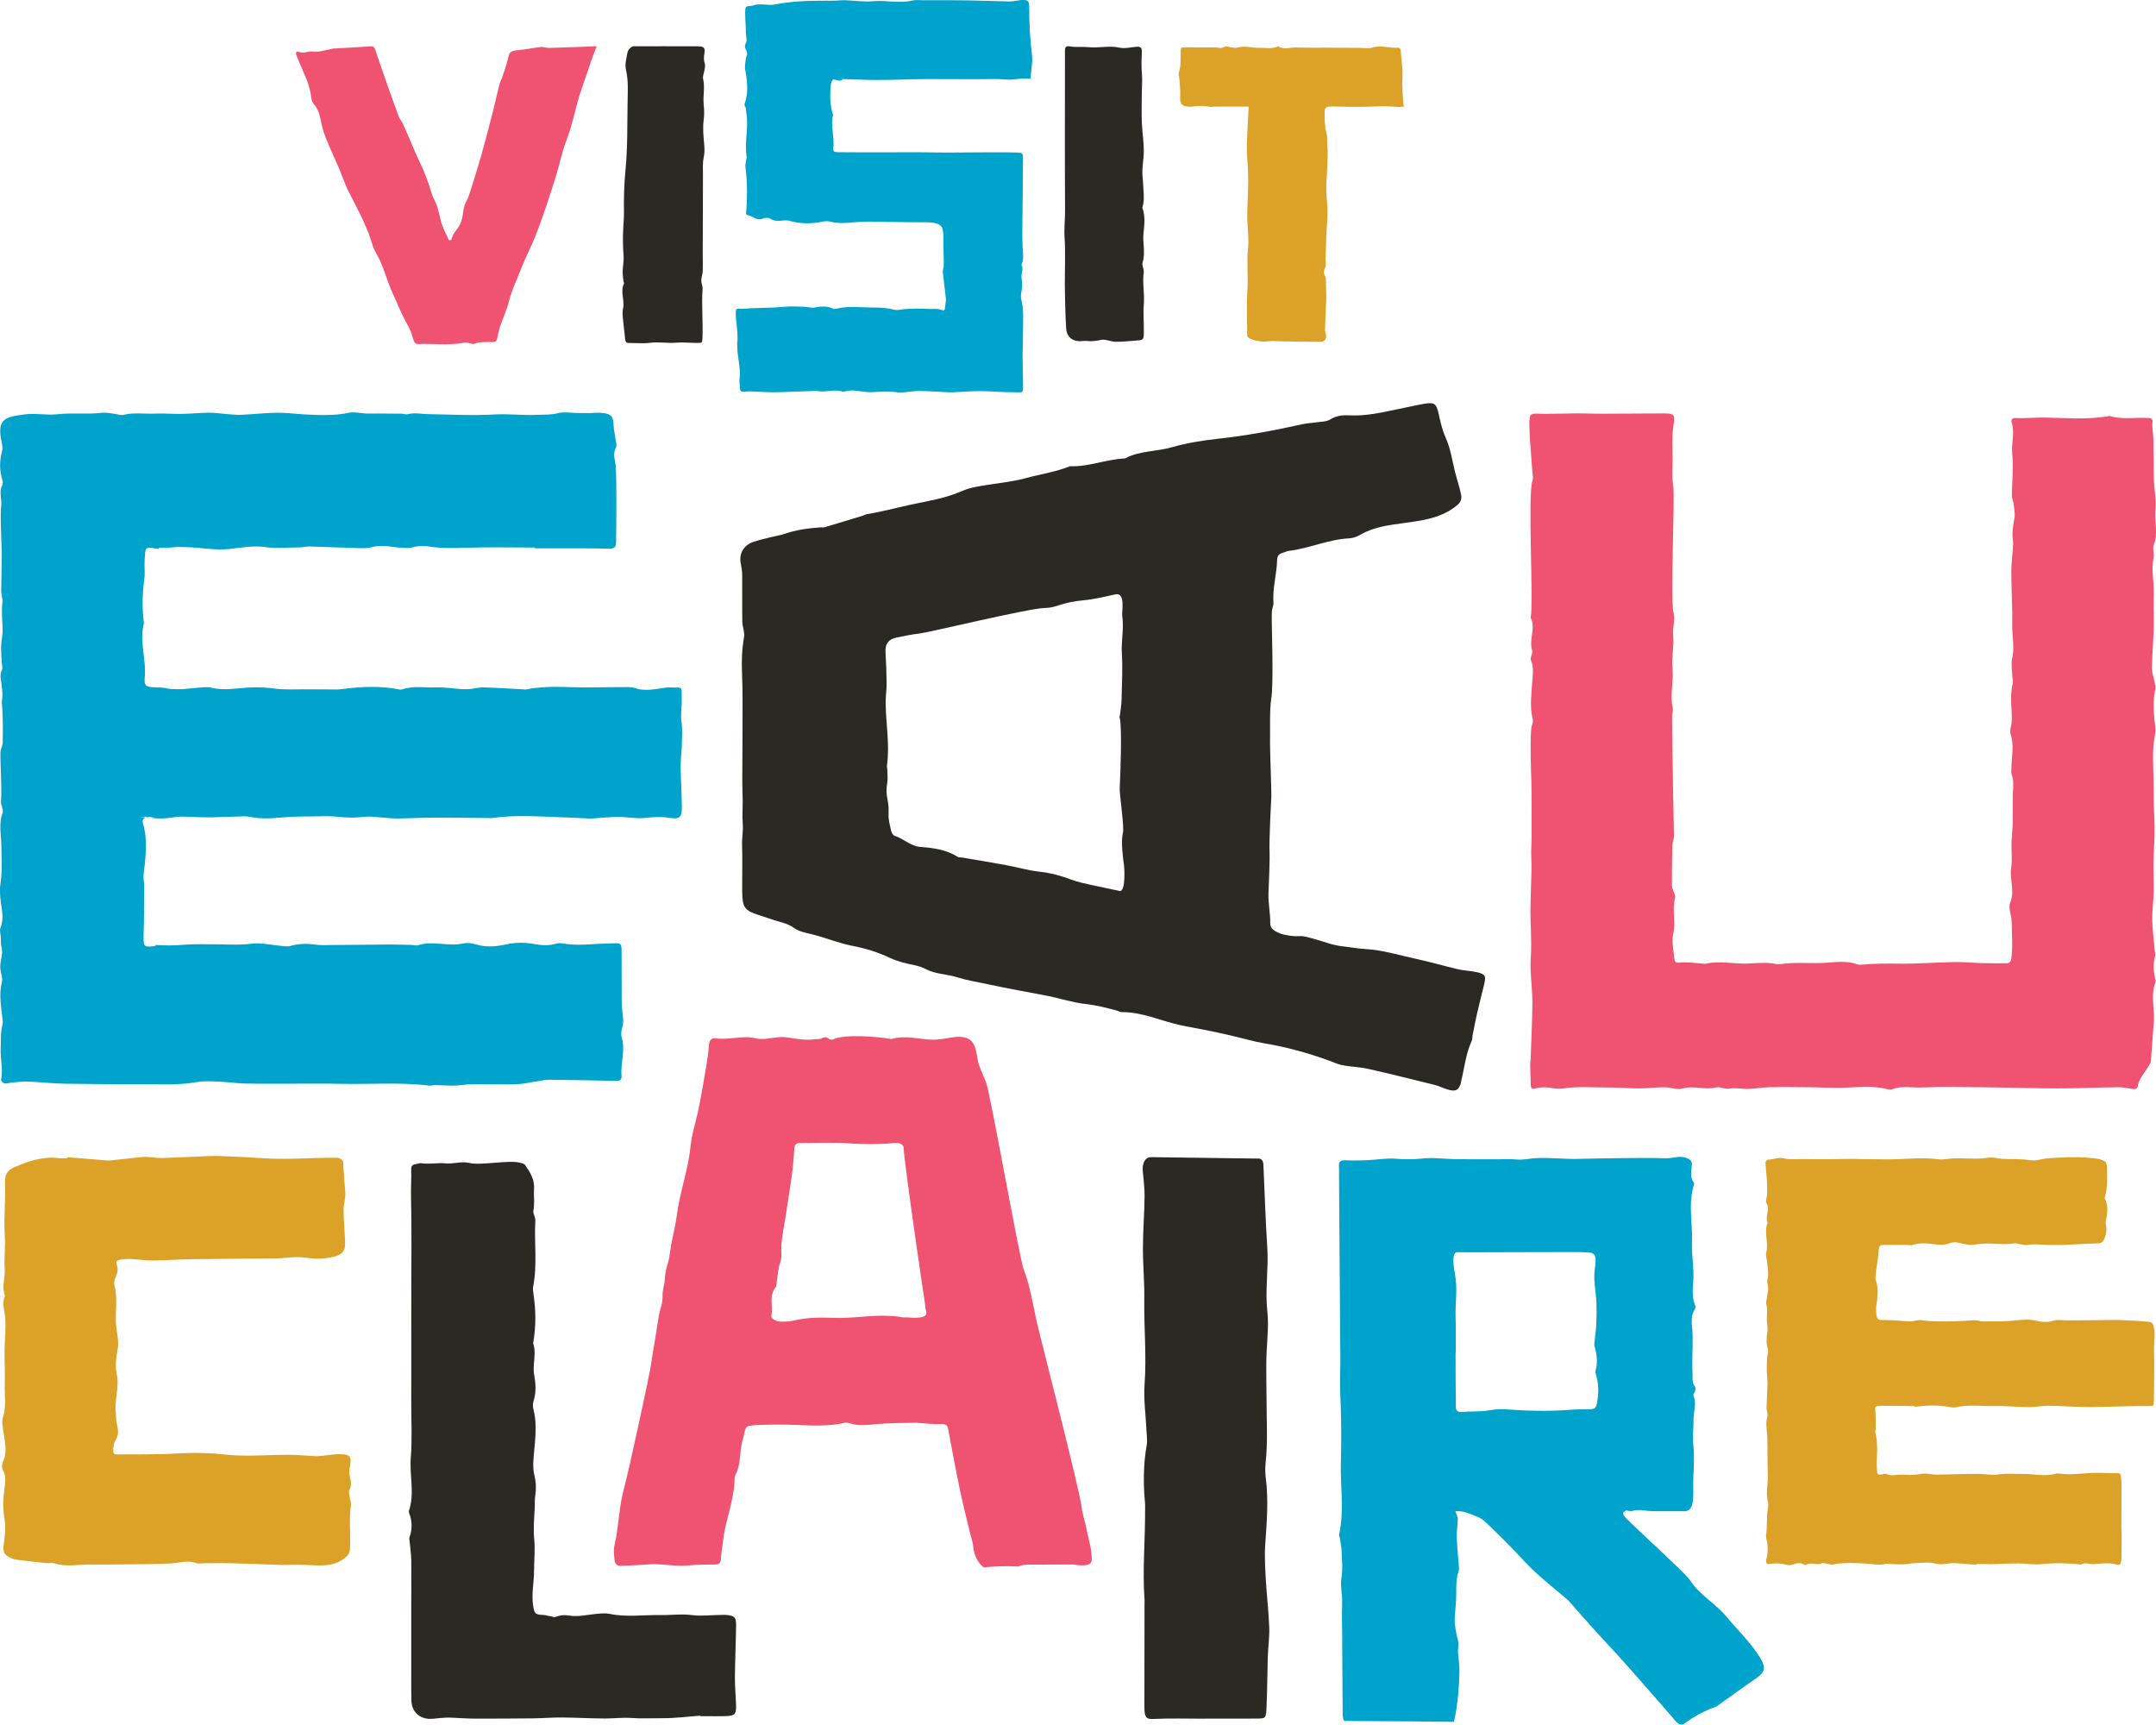
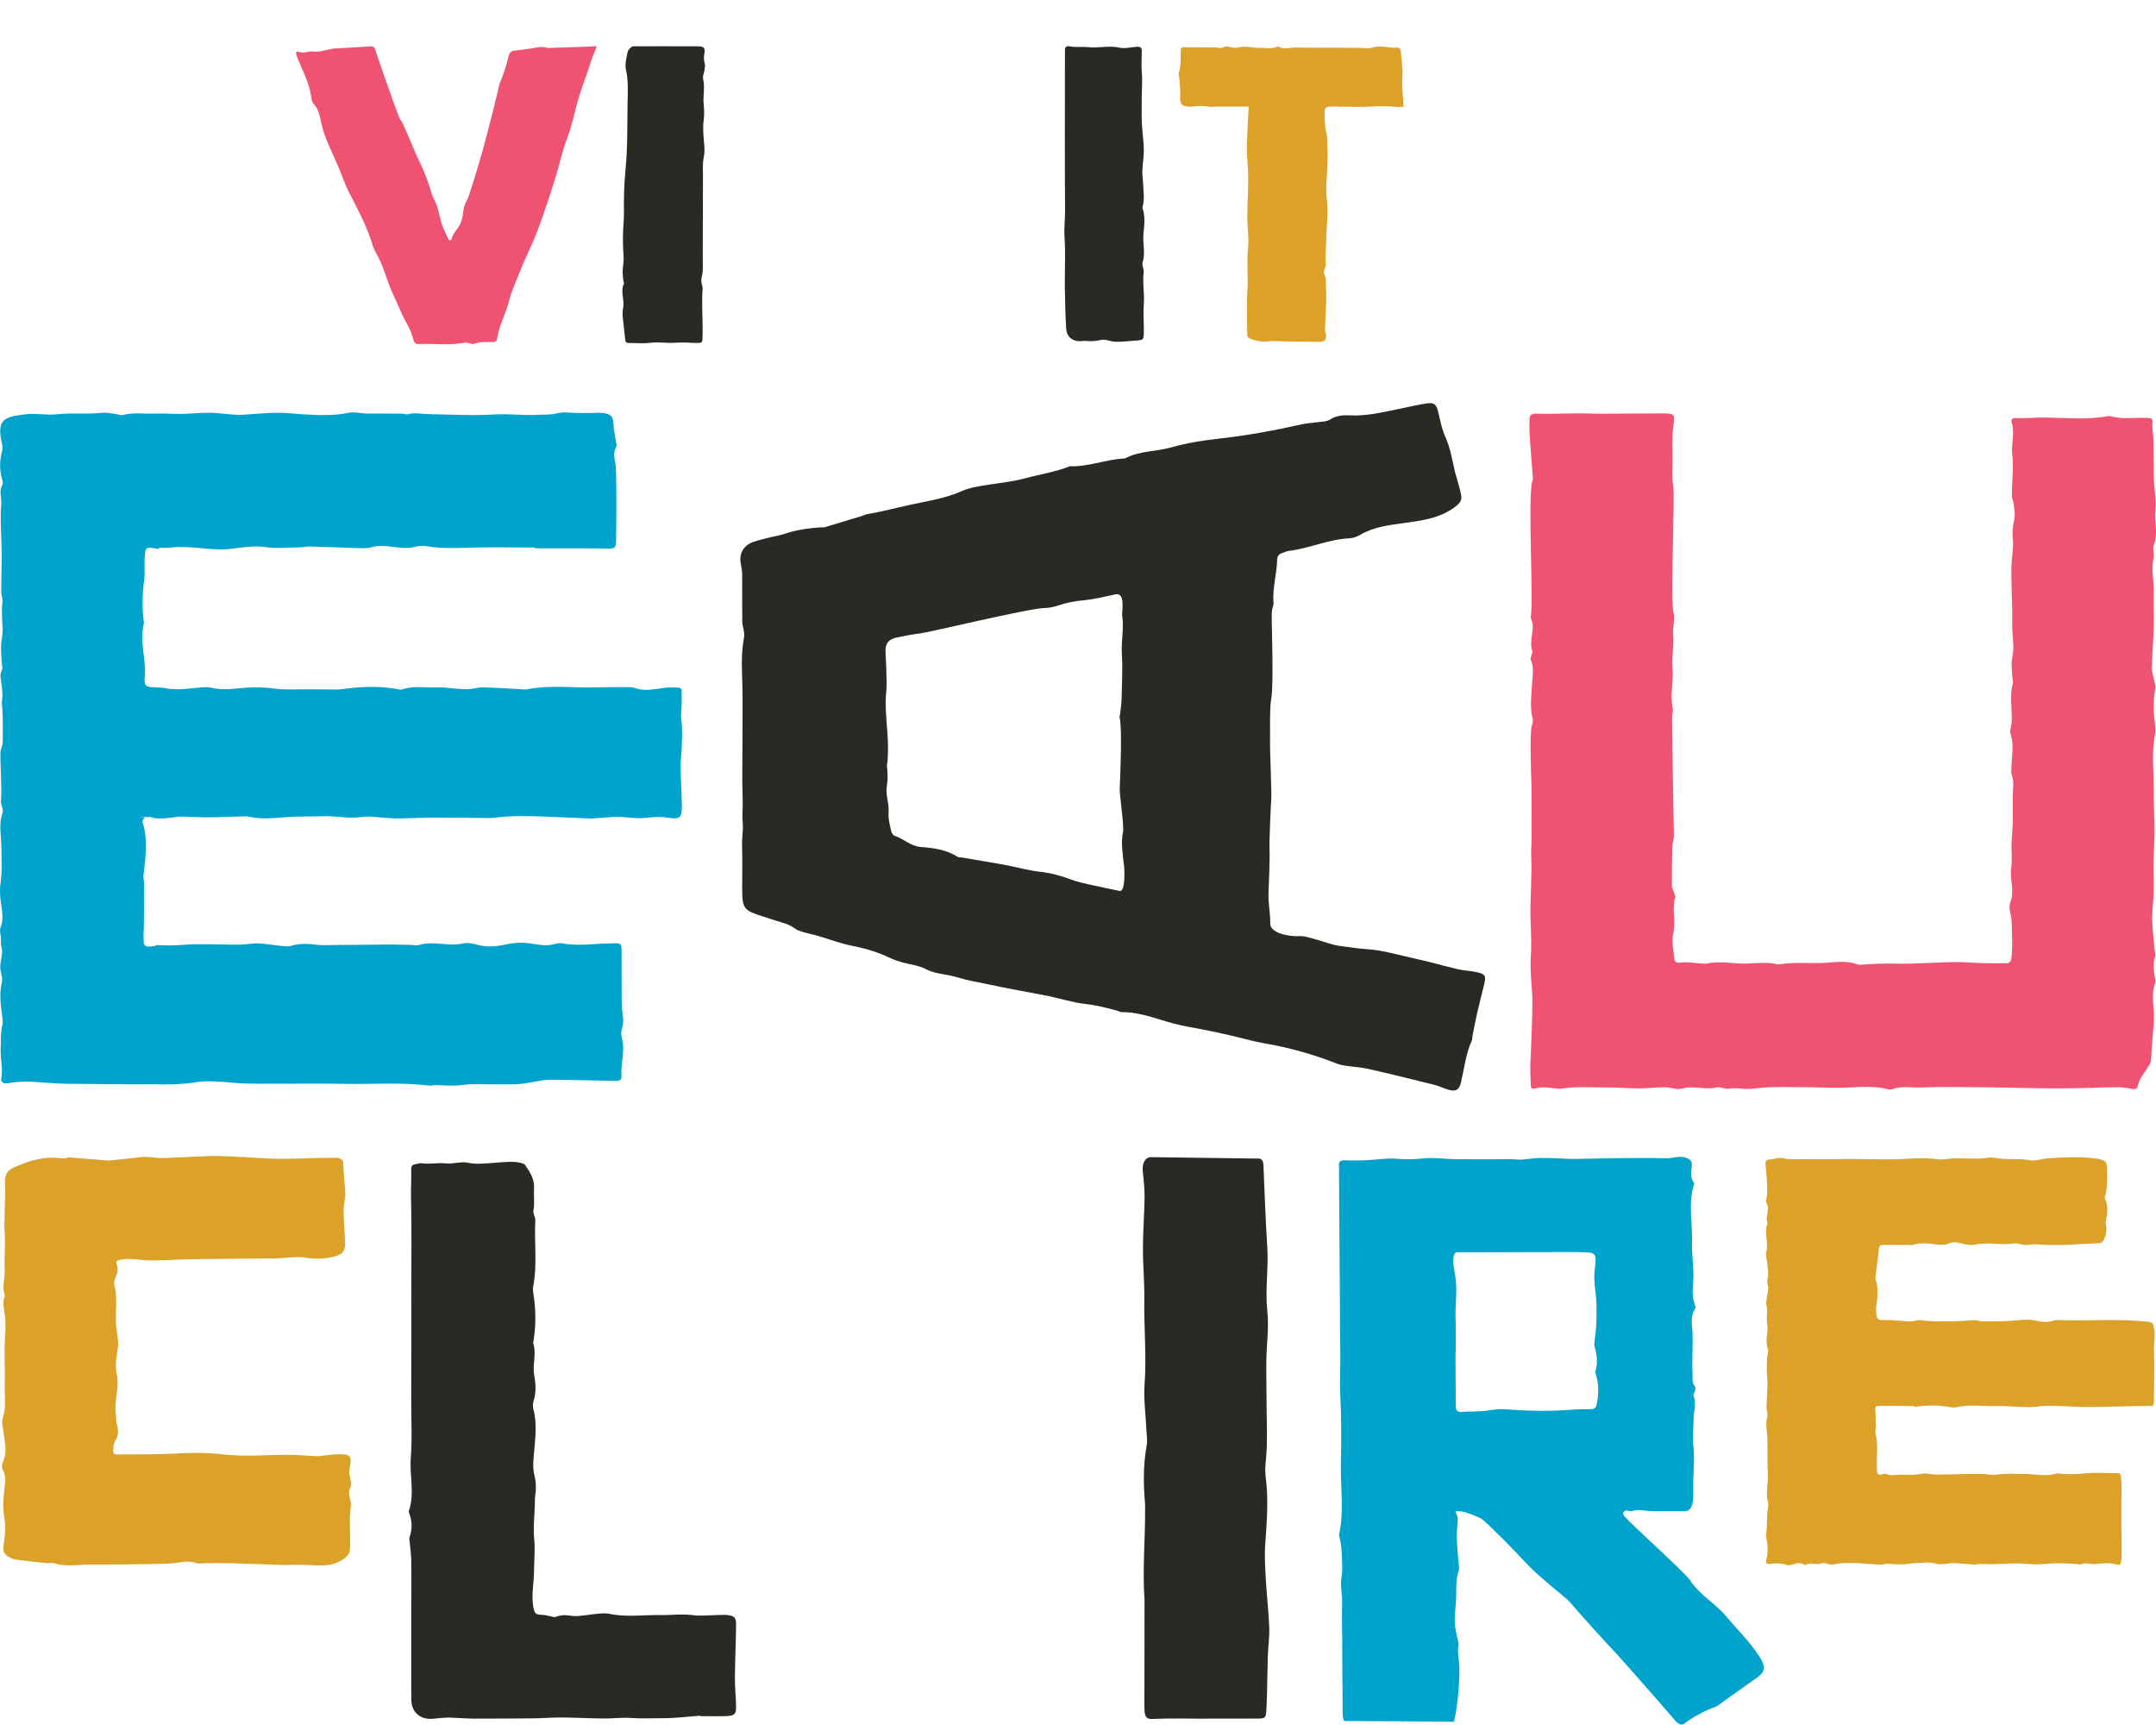
<svg xmlns="http://www.w3.org/2000/svg" width="60" height="48" viewBox="0 0 60 48" fill="none">
  <g id="logo 2" clip-path="url(#clip0_205_301)">
    <path id="Vector" d="M42.595 29.5C42.613 28.963 42.643 28.425 42.645 27.888C42.645 27.468 42.571 27.045 42.601 26.628C42.634 26.155 42.582 25.686 42.592 25.215C42.599 24.876 42.614 24.536 42.62 24.196C42.623 24.034 42.611 23.87 42.611 23.707C42.611 23.584 42.623 23.461 42.623 23.338C42.625 23.153 42.625 21.972 42.618 21.787C42.612 21.624 42.563 20.339 42.634 20.176C42.657 20.121 42.665 20.05 42.651 19.993C42.57 19.666 42.619 19.34 42.637 19.012C42.649 18.8 42.699 18.583 42.603 18.368C42.571 18.298 42.665 18.178 42.639 18.101C42.539 17.798 42.748 17.486 42.597 17.189C42.687 16.796 42.506 13.773 42.647 13.379C42.671 13.314 42.653 13.235 42.648 13.162C42.624 12.777 42.511 11.709 42.589 11.563C42.609 11.526 42.699 11.505 42.755 11.509C43.102 11.529 43.78 11.493 44.127 11.505C44.478 11.517 44.83 11.51 45.181 11.509C45.533 11.509 45.885 11.504 46.237 11.504C46.626 11.503 46.616 11.519 46.564 11.893C46.522 12.186 46.55 12.489 46.546 12.786C46.544 13.03 46.524 13.284 46.564 13.513C46.618 13.822 46.478 16.733 46.572 17.043C46.628 17.229 46.541 17.45 46.562 17.651C46.594 17.966 46.514 18.281 46.544 18.587C46.58 18.962 46.47 19.331 46.55 19.701C46.564 19.769 46.538 19.845 46.54 19.916C46.518 19.323 46.552 21.844 46.585 23.243C46.587 23.343 46.542 23.443 46.54 23.543C46.53 23.914 46.528 24.284 46.528 24.656C46.528 24.704 46.558 24.752 46.573 24.801C46.59 24.86 46.633 24.926 46.618 24.976C46.523 25.309 46.646 25.649 46.564 25.988C46.514 26.2 46.575 26.439 46.594 26.664C46.601 26.751 46.626 26.801 46.756 26.785C46.942 26.762 47.136 26.797 47.326 26.808C47.38 26.811 47.436 26.826 47.486 26.814C47.866 26.728 48.246 26.826 48.626 26.812C48.901 26.802 49.175 26.766 49.448 26.829C49.469 26.834 49.492 26.838 49.512 26.834C49.95 26.761 50.393 26.82 50.834 26.789C51.113 26.77 51.407 26.729 51.686 26.833C51.732 26.85 51.79 26.846 51.84 26.841C52.168 26.811 52.494 26.81 52.824 26.815C53.343 26.823 53.864 26.779 54.385 26.77C54.65 26.766 54.915 26.794 55.18 26.8C55.412 26.806 55.645 26.808 55.877 26.802C55.91 26.801 55.964 26.742 55.97 26.704C56.021 26.357 55.987 26.008 55.984 25.659C55.983 25.475 55.881 25.265 55.944 25.112C56.078 24.782 55.921 24.467 55.97 24.146C56.004 23.924 55.973 23.694 55.979 23.467C55.984 23.282 56.008 23.097 56.012 22.911C56.018 22.653 56.01 22.396 56.014 22.138C56.016 21.944 56.059 21.748 55.984 21.555C55.963 21.5 55.976 21.432 55.977 21.37C55.98 21.056 56.058 20.744 55.954 20.429C55.92 20.325 55.98 20.194 55.985 20.075C55.998 19.724 55.922 19.372 56.013 19.021C56.03 18.955 56.002 18.878 56 18.806C55.995 18.641 55.961 18.469 55.998 18.312C56.058 18.052 56.016 17.799 56.002 17.543C55.994 17.379 56.002 17.213 56 17.049C55.992 16.656 55.974 16.264 55.974 15.871C55.974 15.666 56.004 15.46 56.018 15.255C56.023 15.182 56.028 15.108 56.018 15.037C55.989 14.829 56.02 14.628 56.06 14.423C56.084 14.296 56.052 14.157 56.038 14.025C56.028 13.944 55.988 13.864 55.988 13.784C55.991 13.403 56.04 13.018 55.999 12.643C55.966 12.343 56.081 12.047 55.982 11.752C55.957 11.676 56.008 11.628 56.083 11.632C56.365 11.647 56.646 11.613 56.929 11.619C57.511 11.63 58.098 11.683 58.678 11.58C58.688 11.578 58.7 11.571 58.708 11.574C59.062 11.685 59.427 11.607 59.785 11.631C59.869 11.636 59.913 11.646 59.901 11.758C59.886 11.908 59.924 12.063 59.927 12.215C59.935 12.598 59.931 12.982 59.942 13.365C59.95 13.637 60.014 13.914 59.984 14.181C59.947 14.507 60.07 14.834 59.939 15.159C59.896 15.266 59.957 15.408 59.931 15.528C59.861 15.856 59.949 16.18 59.937 16.506C59.925 16.826 59.945 17.148 59.937 17.469C59.927 17.841 59.892 18.212 59.886 18.584C59.884 18.714 59.935 18.846 59.96 18.977C59.971 19.037 59.995 19.102 59.983 19.158C59.905 19.518 59.935 19.877 59.981 20.237C59.989 20.307 59.983 20.382 59.97 20.452C59.915 20.746 59.909 21.041 59.922 21.339C59.943 21.794 59.925 22.252 59.951 22.707C59.971 23.065 59.955 23.424 59.936 23.778C59.917 24.128 59.943 24.474 59.935 24.822C59.929 25.079 59.89 25.337 59.895 25.594C59.901 25.882 59.94 26.169 59.965 26.457C59.969 26.506 59.991 26.561 59.977 26.605C59.913 26.81 59.933 27.013 59.971 27.218C59.978 27.258 59.995 27.305 59.982 27.339C59.841 27.702 59.97 28.075 59.939 28.441C59.908 28.801 59.888 29.162 59.859 29.521C59.855 29.569 59.823 29.615 59.798 29.659C59.692 29.847 59.529 30.005 59.489 30.229C59.475 30.3 59.417 30.315 59.34 30.3C59.206 30.276 59.069 30.252 58.934 30.253C58.382 30.26 57.83 30.286 57.278 30.286C56.623 30.286 55.968 30.262 55.314 30.256C54.699 30.25 54.083 30.235 53.47 30.26C53.202 30.272 52.926 30.206 52.662 30.308C52.626 30.322 52.576 30.319 52.536 30.309C52.106 30.198 51.67 30.26 51.235 30.269C50.96 30.274 50.684 30.256 50.408 30.254C50.024 30.25 49.64 30.245 49.257 30.252C49.056 30.256 48.857 30.295 48.657 30.301C48.475 30.306 48.297 30.259 48.11 30.294C48.002 30.314 47.871 30.23 47.767 30.258C47.454 30.34 47.14 30.198 46.823 30.29C46.674 30.334 46.492 30.254 46.325 30.254C46.085 30.254 45.846 30.286 45.607 30.286C45.309 30.286 45.012 30.258 44.715 30.26C44.304 30.262 43.892 30.225 43.48 30.29C43.33 30.313 43.169 30.262 43.011 30.256C42.918 30.253 42.819 30.261 42.731 30.286C42.644 30.312 42.606 30.285 42.602 30.21C42.592 30.014 42.589 29.818 42.585 29.621C42.583 29.582 42.591 29.541 42.595 29.5Z" fill="#EF5371" />
-     <path id="Vector_2" d="M25.317 36.663C25.295 36.661 25.274 36.659 25.253 36.658C25.231 36.657 25.21 36.658 25.131 36.658C25.073 36.65 24.957 36.627 24.841 36.621C24.682 36.611 24.523 36.608 24.364 36.615C23.983 36.632 23.601 36.686 23.221 36.671C22.837 36.656 22.459 36.656 22.082 36.748C21.97 36.776 21.851 36.776 21.734 36.778C21.631 36.779 21.446 36.706 21.468 36.604C21.522 36.347 21.387 36.059 21.584 35.822C21.62 35.78 21.609 35.692 21.62 35.626C21.648 35.462 21.656 35.289 21.711 35.135C21.77 34.968 21.733 34.808 21.745 34.645C21.762 34.387 21.82 34.133 21.859 33.877C21.92 33.477 21.982 33.077 22.04 32.676C22.061 32.532 22.099 32.107 22.105 31.961C22.11 31.838 22.172 31.805 22.269 31.805C22.567 31.805 23.316 31.785 23.612 31.814C23.894 31.841 24.505 31.847 24.786 31.813C24.87 31.803 24.958 31.801 25.04 31.817C25.081 31.825 25.145 31.883 25.146 31.92C25.155 32.314 25.716 36.127 25.739 36.26C25.752 36.337 25.749 36.419 25.773 36.492C25.836 36.68 25.508 36.678 25.317 36.663ZM30.238 42.555C30.203 42.355 30.128 42.163 30.105 41.962C30.042 41.427 28.971 37.305 28.852 36.78C28.739 36.287 28.671 35.784 28.485 35.309C28.373 35.023 27.569 30.475 27.445 30.129C27.363 29.9 27.232 29.678 27.2 29.442C27.134 28.961 26.997 28.815 26.543 28.859C26.532 28.861 26.522 28.863 26.512 28.864C26.375 28.885 26.239 28.913 26.102 28.925C25.669 28.962 25.237 28.777 24.802 28.915C24.794 28.917 24.782 28.909 24.771 28.907C24.461 28.851 23.486 28.762 23.177 28.927C23.148 28.942 23.089 28.925 23.059 28.901C22.988 28.843 22.93 28.861 22.856 28.897C22.803 28.923 22.733 28.909 22.671 28.919C22.407 28.957 22.145 28.901 21.888 28.865C21.594 28.823 21.317 28.962 21.018 28.89C20.659 28.803 20.287 28.946 19.919 28.894C19.812 28.879 19.741 28.931 19.731 29.066C19.717 29.256 19.692 29.446 19.66 29.634C19.594 30.029 19.527 30.424 19.449 30.816C19.376 31.183 19.252 31.542 19.215 31.911C19.151 32.561 18.918 33.168 18.836 33.812C18.802 34.079 18.734 34.341 18.684 34.607C18.648 34.796 18.637 34.993 18.579 35.174C18.534 35.315 18.508 35.451 18.5 35.598C18.492 35.754 18.432 35.908 18.438 36.062C18.447 36.269 18.36 36.447 18.33 36.642C18.279 36.984 18.22 37.325 18.164 37.667C18.148 37.766 18.131 37.865 18.118 37.965C18.08 38.254 17.48 41.006 17.377 41.37C17.225 41.905 17.223 42.463 17.101 43.001C17.071 43.129 17.09 43.273 17.102 43.408C17.113 43.533 17.184 43.578 17.295 43.571C17.529 43.556 17.762 43.556 17.994 43.533C18.382 43.493 18.764 43.601 19.152 43.56C19.436 43.531 19.606 43.539 19.892 43.535C19.988 43.534 20.051 43.517 20.06 43.391C20.073 43.201 20.105 43.013 20.129 42.824C20.201 42.249 20.443 41.71 20.444 41.12C20.444 41.099 20.45 41.075 20.46 41.056C20.634 40.74 20.569 40.368 20.676 40.035C20.712 39.923 20.721 39.765 20.786 39.703C20.855 39.637 21.326 39.651 21.441 39.642C21.504 39.636 21.569 39.643 21.633 39.642C22.255 39.629 22.881 39.734 23.501 39.591C23.559 39.578 23.628 39.597 23.689 39.615C23.921 39.684 24.15 39.649 24.385 39.627C24.762 39.593 25.142 39.599 25.521 39.588C25.532 39.588 25.543 39.592 25.553 39.593C25.764 39.606 25.976 39.636 26.186 39.626C26.306 39.62 26.363 39.639 26.387 39.768C26.492 40.333 26.597 40.898 26.714 41.46C26.8 41.868 26.904 42.272 27 42.678C27.028 42.797 27.073 42.914 27.084 43.035C27.107 43.288 27.216 43.487 27.372 43.612C27.69 43.586 28.007 43.569 28.327 43.59C28.431 43.554 28.535 43.531 28.649 43.535C28.83 43.541 29.011 43.536 29.192 43.536V43.535C29.416 43.535 29.864 43.534 29.864 43.534C29.864 43.534 30.24 43.609 30.349 43.496C30.461 43.382 30.269 42.733 30.238 42.555Z" fill="#EF5371" />
    <path id="Vector_3" d="M16.607 1.287C16.546 1.447 16.488 1.574 16.447 1.707C16.348 2.029 16.222 2.341 16.123 2.665C15.999 3.071 15.924 3.492 15.769 3.89C15.638 4.226 15.572 4.581 15.464 4.923C15.307 5.424 15.145 5.924 14.96 6.414C14.813 6.806 14.616 7.178 14.465 7.568C14.361 7.835 14.234 8.093 14.166 8.376C14.108 8.615 13.999 8.841 13.92 9.075C13.882 9.19 13.857 9.311 13.832 9.431C13.819 9.489 13.79 9.516 13.731 9.517C13.55 9.522 13.368 9.5 13.192 9.568C13.153 9.584 13.097 9.553 13.049 9.546C13.01 9.54 12.968 9.526 12.93 9.534C12.501 9.619 12.069 9.554 11.639 9.574C11.565 9.577 11.535 9.535 11.513 9.478C11.501 9.448 11.491 9.416 11.483 9.384C11.428 9.161 11.297 8.975 11.201 8.771C11.111 8.577 11.028 8.38 10.938 8.186C10.759 7.806 10.676 7.388 10.456 7.024C10.389 6.914 10.358 6.78 10.316 6.655C10.157 6.187 9.918 5.757 9.696 5.319C9.592 5.114 9.523 4.891 9.433 4.68C9.32 4.416 9.196 4.156 9.087 3.89C9.029 3.746 8.979 3.596 8.947 3.445C8.905 3.252 8.878 3.059 8.738 2.903C8.697 2.857 8.669 2.785 8.663 2.723C8.625 2.338 8.435 2.007 8.298 1.658C8.283 1.62 8.264 1.582 8.252 1.543C8.221 1.44 8.239 1.419 8.357 1.455C8.479 1.492 8.584 1.412 8.713 1.434C8.867 1.459 9.036 1.395 9.199 1.368C9.223 1.364 9.247 1.354 9.271 1.352C9.616 1.332 9.962 1.315 10.308 1.29C10.408 1.282 10.425 1.328 10.452 1.41C10.586 1.818 10.731 2.221 10.873 2.625C10.947 2.834 11.021 3.043 11.101 3.25C11.127 3.318 11.181 3.375 11.212 3.442C11.303 3.643 11.387 3.846 11.475 4.048C11.537 4.192 11.595 4.338 11.665 4.478C11.813 4.774 11.923 5.082 12.018 5.397C12.046 5.491 12.101 5.577 12.137 5.668C12.197 5.82 12.228 5.98 12.267 6.139C12.312 6.327 12.412 6.503 12.492 6.682C12.495 6.688 12.561 6.679 12.563 6.671C12.593 6.498 12.73 6.388 12.803 6.243C12.854 6.143 12.874 6.023 12.888 5.91C12.901 5.801 12.924 5.703 12.977 5.605C13.039 5.489 13.076 5.36 13.116 5.234C13.212 4.928 13.31 4.622 13.397 4.313C13.507 3.92 13.609 3.524 13.71 3.129C13.777 2.867 13.835 2.603 13.9 2.34C13.914 2.284 13.947 2.233 13.966 2.179C14.023 2.006 14.087 1.835 14.129 1.659C14.186 1.424 14.189 1.42 14.455 1.392C14.658 1.371 14.859 1.329 15.062 1.307C15.13 1.3 15.203 1.336 15.274 1.334C15.707 1.322 16.14 1.304 16.607 1.287Z" fill="#EF5371" />
    <path id="Vector_4" d="M14.887 15.236C14.245 15.236 13.603 15.22 12.961 15.242C12.596 15.254 12.235 15.258 11.874 15.199C11.768 15.182 11.65 15.189 11.546 15.216C11.358 15.266 11.178 15.248 10.989 15.224C10.775 15.195 10.558 15.166 10.338 15.227C10.213 15.262 10.074 15.254 9.942 15.251C9.5 15.239 9.058 15.219 8.617 15.206C8.529 15.204 8.441 15.23 8.354 15.231C8.027 15.232 7.705 15.27 7.371 15.222C7.05 15.176 6.711 15.24 6.383 15.276C5.994 15.318 5.614 15.24 5.229 15.226C5.121 15.222 5.012 15.22 4.904 15.223C4.805 15.226 4.706 15.246 4.607 15.242C4.188 15.224 4.662 15.323 4.241 15.248C4.078 15.22 4.048 15.256 4.036 15.419C4.022 15.613 4.025 15.497 4.022 15.692C4.02 15.832 4.035 15.976 4.016 16.114C3.96 16.522 3.95 16.929 4.005 17.337C3.871 17.89 4.077 18.312 4.027 18.866C4.007 19.086 4.068 19.118 4.298 19.125C4.817 19.141 4.446 19.166 4.965 19.179C5.117 19.183 5.27 19.153 5.423 19.144C5.577 19.136 5.739 19.102 5.883 19.137C6.227 19.22 6.563 19.154 6.902 19.132C7.145 19.117 7.382 19.126 7.626 19.159C7.941 19.201 8.265 19.177 8.586 19.18C8.793 19.182 9 19.183 9.207 19.184C9.295 19.184 9.385 19.191 9.472 19.18C10.01 19.11 10.547 19.075 11.085 19.18C11.117 19.186 11.155 19.194 11.183 19.185C11.497 19.078 11.821 19.139 12.139 19.128C12.368 19.119 12.6 19.159 12.83 19.174C12.917 19.179 13.005 19.18 13.092 19.172C13.212 19.161 13.331 19.124 13.45 19.127C13.799 19.136 14.149 19.16 14.499 19.178C14.555 19.181 14.612 19.192 14.665 19.181C15.268 19.059 15.878 19.139 16.485 19.128C16.815 19.122 17.144 19.12 17.473 19.119C17.539 19.119 17.608 19.123 17.669 19.145C17.887 19.225 18.106 19.192 18.326 19.165C18.413 19.154 18.501 19.13 18.588 19.13C19.046 19.136 18.962 19.08 18.972 19.473C18.978 19.673 18.934 19.869 18.964 20.073C18.996 20.285 18.981 20.506 18.976 20.723C18.971 20.929 18.94 21.136 18.942 21.341C18.946 21.718 18.974 22.095 18.976 22.472C18.978 22.744 18.904 22.802 18.632 22.759C18.399 22.721 18.174 22.733 17.941 22.76C17.704 22.788 17.458 22.732 17.217 22.731C16.997 22.731 16.777 22.755 16.558 22.769C16.524 22.771 16.491 22.78 16.458 22.779C16.129 22.765 15.8 22.745 15.471 22.735C14.886 22.715 14.301 22.676 13.717 22.76C13.695 22.763 13.674 22.763 13.651 22.763C13.123 22.759 12.595 22.751 12.067 22.752C11.739 22.753 11.412 22.769 11.085 22.776C11.008 22.777 10.931 22.771 10.854 22.767C10.589 22.753 10.318 22.699 10.061 22.735C9.702 22.785 9.356 22.701 9.005 22.712C8.643 22.724 8.28 22.711 7.921 22.741C7.6 22.768 7.284 22.799 6.966 22.731C6.912 22.72 6.856 22.713 6.801 22.715C6.494 22.723 6.187 22.737 5.879 22.743C5.693 22.746 5.506 22.735 5.319 22.732C5.187 22.729 5.051 22.712 4.922 22.731C4.647 22.771 4.376 22.807 4.1 22.729C4.041 22.713 3.97 22.74 3.903 22.741C3.75 22.744 4.487 22.744 4.334 22.742C4.257 22.741 4.178 22.72 4.104 22.732C4.006 22.748 3.942 22.811 3.978 22.919C4.121 23.354 4.045 23.916 3.994 24.354C3.984 24.448 4.014 24.547 4.013 24.643C4.012 25.11 4.009 25.241 4.005 25.708C4.004 25.871 3.988 26.033 3.998 26.195C4.002 26.273 4.02 26.351 4.161 26.34C4.568 26.309 4.088 26.282 4.494 26.303C4.75 26.317 4.997 26.298 5.249 26.282C5.469 26.268 5.689 26.276 5.909 26.276C6.272 26.276 6.631 26.307 6.997 26.26C7.263 26.226 7.543 26.297 7.816 26.319C7.902 26.326 7.995 26.347 8.073 26.325C8.301 26.257 8.525 26.251 8.76 26.284C8.933 26.308 9.112 26.299 9.288 26.296C9.618 26.291 9.948 26.289 10.276 26.288C10.545 26.287 10.818 26.277 11.089 26.286C11.207 26.29 11.327 26.29 11.445 26.293C11.512 26.295 11.585 26.32 11.643 26.3C12.055 26.166 12.476 26.35 12.89 26.252C13.012 26.223 13.158 26.254 13.284 26.289C13.561 26.366 13.834 26.334 14.103 26.276C14.347 26.223 14.584 26.222 14.826 26.262C15.034 26.297 15.24 26.328 15.449 26.265C15.511 26.247 15.583 26.238 15.646 26.25C15.932 26.3 16.217 26.294 16.503 26.272C16.689 26.258 16.876 26.256 17.063 26.249C17.278 26.241 17.296 26.253 17.298 26.453C17.302 26.796 17.298 27.478 17.301 27.821C17.301 27.93 17.305 28.039 17.319 28.146C17.339 28.303 17.367 28.454 17.311 28.613C17.284 28.691 17.28 28.792 17.303 28.871C17.41 29.227 17.266 29.579 17.297 29.933C17.308 30.05 17.239 30.08 17.132 30.077C16.514 30.064 15.896 30.051 15.278 30.044C15.171 30.043 15.062 30.072 14.953 30.088C14.758 30.116 14.563 30.165 14.367 30.17C13.957 30.181 13.548 30.166 13.139 30.169C12.997 30.17 12.855 30.197 12.712 30.206C12.614 30.212 12.514 30.207 12.416 30.205C12.319 30.203 12.223 30.194 12.126 30.194C12.06 30.194 11.992 30.215 11.928 30.207C11.124 30.109 10.316 30.177 9.51 30.159C9.013 30.148 8.514 30.156 8.016 30.155C7.618 30.154 7.22 30.16 6.821 30.15C6.579 30.144 6.338 30.108 6.095 30.098C5.897 30.09 5.693 30.076 5.499 30.108C5.063 30.182 4.628 30.182 4.186 30.169C4.296 30.172 3.508 30.178 1.834 30.156C1.482 30.151 1.129 30.11 0.776 30.096C0.635 30.09 0.493 30.109 0.351 30.121C0.275 30.127 0.198 30.154 0.123 30.146C0.087 30.142 0.024 30.074 0.03 30.048C0.093 29.75 0.004 29.456 0.019 29.16C0.031 28.942 0.01 28.722 0.07 28.507C0.081 28.466 0.077 28.42 0.073 28.377C0.035 28.029 -0.037 27.683 0.053 27.328C0.081 27.214 0.021 27.078 0.009 26.951C-0.012 26.75 0.101 26.555 0.04 26.348C0.017 26.27 0.029 26.182 0.025 26.099C0.02 26.002 -0.018 25.892 0.015 25.809C0.125 25.531 0.035 25.265 0.011 24.994C-1.01699e-05 24.863 -0.008 24.73 0.011 24.602C0.065 24.256 0.042 23.913 0.039 23.567C0.037 23.253 -0.045 22.932 0.073 22.615C0.105 22.529 0.02 22.405 0.027 22.302C0.057 21.848 0.008 21.396 0.012 20.943C0.014 20.85 0.073 20.756 0.075 20.662C0.081 20.347 0.083 20.031 0.064 19.717C0.059 19.634 0.043 19.56 0.057 19.471C0.08 19.336 0.06 19.192 0.045 19.054C0.029 18.916 -0.019 18.782 0.055 18.641C0.081 18.593 0.053 18.518 0.051 18.454C0.043 18.294 0.027 18.134 0.031 17.975C0.036 17.814 0.08 17.653 0.073 17.493C0.063 17.251 0.037 17.011 0.067 16.767C0.081 16.665 0.034 16.557 0.034 16.451C0.035 16.116 0.047 15.78 0.05 15.444C0.051 15.299 0.039 15.154 0.036 15.009C0.031 14.689 0.003 14.367 0.035 14.051C0.053 13.865 -0.039 13.674 0.067 13.492C0.09 13.453 0.073 13.384 0.059 13.334C-0.016 13.079 -0.014 12.826 0.054 12.569C0.073 12.5 0.071 12.419 0.055 12.348C-0.093 11.679 0.087 11.605 0.7 11.529C0.994 11.492 1.3 11.56 1.594 11.527C2.01 11.481 2.426 11.535 2.841 11.486C2.958 11.472 3.081 11.505 3.202 11.517C3.279 11.526 3.362 11.563 3.431 11.545C3.724 11.47 4.02 11.521 4.314 11.509C4.563 11.498 4.814 11.522 5.063 11.517C5.316 11.513 5.568 11.485 5.821 11.484C5.996 11.483 6.171 11.512 6.347 11.525C6.468 11.533 6.59 11.549 6.71 11.543C7.04 11.527 7.368 11.49 7.698 11.485C7.949 11.481 8.201 11.516 8.453 11.53C8.873 11.553 9.29 11.573 9.708 11.486C9.863 11.454 10.034 11.501 10.198 11.507C10.329 11.511 10.46 11.507 10.591 11.507C10.788 11.507 10.985 11.508 11.183 11.511C11.237 11.512 11.297 11.54 11.346 11.527C11.544 11.473 11.74 11.522 11.936 11.525C12.541 11.532 13.149 11.57 13.751 11.533C14.159 11.509 14.56 11.565 14.964 11.543C15.15 11.533 15.332 11.549 15.52 11.498C15.685 11.454 15.872 11.49 16.049 11.491C16.168 11.491 16.288 11.495 16.407 11.494C16.529 11.493 16.652 11.477 16.771 11.491C17.017 11.518 17.068 11.593 17.077 11.85C17.081 11.967 17.113 12.084 17.127 12.202C17.138 12.288 17.177 12.392 17.141 12.457C17.037 12.65 17.131 12.825 17.139 13.011C17.163 13.598 17.152 14.497 17.145 15.084C17.143 15.245 17.086 15.272 16.909 15.267C16.654 15.26 16.399 15.258 16.145 15.257C15.725 15.256 15.306 15.257 14.886 15.257C14.887 15.25 14.887 15.243 14.887 15.236Z" fill="#00A3CB" />
-     <path id="Vector_5" d="M24.622 4.239C25.032 4.239 25.44 4.232 25.849 4.24C26.664 4.256 27.48 4.225 28.295 4.244C28.455 4.248 28.469 4.256 28.469 4.42C28.466 5.077 28.457 5.734 28.451 6.391C28.45 6.551 28.452 6.71 28.458 6.87C28.465 7.038 28.506 7.208 28.424 7.371C28.499 7.493 28.406 7.618 28.429 7.735C28.457 7.881 28.446 8.018 28.418 8.16C28.407 8.217 28.409 8.282 28.423 8.338C28.497 8.615 28.469 8.897 28.47 9.177C28.471 9.422 28.457 9.668 28.457 9.912C28.457 10.157 28.469 10.401 28.47 10.646C28.472 10.975 28.491 10.912 28.195 10.915C27.906 10.918 27.617 10.886 27.328 10.883C27.099 10.881 26.87 10.9 26.642 10.909C26.574 10.912 26.505 10.92 26.437 10.918C26.155 10.905 25.874 10.884 25.592 10.879C25.456 10.876 25.319 10.903 25.183 10.914C25.115 10.919 25.046 10.925 24.978 10.917C24.735 10.886 24.494 10.899 24.25 10.912C24.084 10.921 23.914 10.874 23.746 10.864C23.663 10.86 23.579 10.883 23.496 10.894C23.488 10.896 23.479 10.908 23.474 10.906C23.253 10.819 23.027 10.913 22.804 10.889C22.771 10.886 22.739 10.875 22.706 10.876C22.33 10.889 21.954 10.909 21.578 10.915C21.353 10.919 21.127 10.899 20.902 10.891C20.87 10.889 20.838 10.889 20.806 10.892C20.596 10.915 20.596 10.916 20.585 10.693C20.583 10.65 20.574 10.607 20.58 10.566C20.625 10.24 20.509 9.924 20.52 9.601C20.52 9.593 20.51 9.585 20.511 9.578C20.561 9.275 20.467 8.977 20.477 8.675C20.48 8.593 20.511 8.583 20.588 8.591C20.688 8.601 20.79 8.582 20.89 8.578C21.12 8.569 21.35 8.565 21.58 8.555C21.716 8.549 21.851 8.531 21.986 8.528C22.121 8.525 22.256 8.531 22.391 8.537C22.484 8.541 22.581 8.574 22.67 8.557C22.85 8.524 23.022 8.505 23.192 8.593C23.212 8.603 23.243 8.599 23.267 8.593C23.613 8.501 23.964 8.561 24.313 8.557C24.509 8.555 24.701 8.57 24.893 8.619C24.985 8.642 25.092 8.606 25.193 8.599C25.293 8.593 25.394 8.587 25.494 8.587C25.767 8.589 25.785 8.601 26.057 8.597C26.206 8.595 26.293 8.709 26.3 8.552C26.301 8.527 26.328 8.355 26.325 8.33C26.296 8.069 26.266 7.809 26.236 7.548C26.235 7.54 26.262 7.419 26.262 7.411C26.27 7.124 26.25 6.949 26.254 6.662C26.256 6.519 26.261 6.535 26.236 6.395C26.202 6.207 25.985 6.185 25.739 6.186C25.332 6.187 24.612 6.171 24.206 6.166C24.062 6.165 23.917 6.171 23.774 6.185C23.552 6.205 23.333 6.226 23.113 6.168C23.049 6.151 22.975 6.15 22.911 6.164C22.597 6.231 22.287 6.236 21.976 6.145C21.922 6.129 21.86 6.129 21.802 6.135C21.674 6.149 21.554 6.162 21.433 6.083C21.382 6.049 21.28 6.059 21.215 6.086C21.042 6.157 20.934 5.985 20.783 5.984C20.776 5.984 20.762 5.942 20.764 5.921C20.797 5.555 20.802 5.027 20.746 4.662C20.735 4.59 20.758 4.513 20.767 4.438C20.769 4.413 20.784 4.388 20.78 4.364C20.707 3.952 20.847 3.537 20.766 3.123C20.755 3.069 20.774 3.01 20.732 2.958C20.719 2.943 20.716 2.909 20.723 2.889C20.834 2.575 20.799 2.26 20.738 1.942C20.723 1.862 20.741 1.774 20.748 1.691C20.753 1.641 20.76 1.588 20.782 1.544C20.839 1.428 20.67 1.344 20.754 1.206C20.805 1.122 20.751 0.978 20.756 0.862C20.761 0.729 20.716 0.343 20.75 0.215C20.766 0.154 20.89 0.177 20.954 0.153C21.152 0.077 21.354 0.164 21.561 0.124C21.815 0.075 22.076 0.048 22.335 0.033C22.638 0.016 22.942 0.023 23.246 0.018C23.33 0.017 23.415 0.003 23.498 0.005C23.769 0.015 24.042 0.058 24.31 0.033C24.668 0.001 25.023 0.101 25.38 0.017C25.501 -0.011 25.635 0.009 25.762 0.007C25.914 0.006 26.066 0.005 26.217 0.006C26.498 0.007 26.778 0.007 27.059 0.013C27.406 0.019 27.753 0.035 28.099 0.04C28.2 0.041 28.301 0.015 28.402 0.003C28.585 -0.017 28.645 0.015 28.643 0.198C28.64 0.663 28.668 1.125 28.725 1.587C28.743 1.732 28.677 2.04 28.685 2.186C28.541 2.192 28.394 2.182 28.253 2.205C28.066 2.236 27.884 2.196 27.698 2.199C27.05 2.21 26.401 2.197 25.751 2.2C25.313 2.203 24.874 2.225 24.436 2.226C24.101 2.226 23.766 2.206 23.431 2.201C23.348 2.2 23.515 2.22 23.431 2.231C23.407 2.234 23.383 2.246 23.359 2.244C23.294 2.236 23.186 2.196 23.173 2.218C23.131 2.284 23.109 2.373 23.109 2.454C23.105 2.757 23.093 2.901 23.184 3.203C23.109 3.499 23.221 3.792 23.193 4.088C23.18 4.222 23.2 4.234 23.337 4.235C23.847 4.24 24.11 4.238 24.622 4.239Z" fill="#00A3CB" />
    <path id="Vector_6" d="M44.441 39.054C44.42 39.165 44.377 39.21 44.272 39.212C44.005 39.217 43.912 39.212 43.646 39.232C43.057 39.278 42.469 39.256 41.882 39.215C41.728 39.205 41.569 39.222 41.416 39.248C41.183 39.286 40.823 39.272 40.726 39.286C40.587 39.306 40.517 39.272 40.515 39.15C40.508 38.663 40.509 38.176 40.507 37.691C40.507 37.647 40.513 37.603 40.513 37.559C40.512 37.263 40.518 36.968 40.508 36.672C40.494 36.268 40.57 35.866 40.491 35.459C40.452 35.261 40.386 34.832 40.56 34.844C40.649 34.85 42.097 34.843 42.185 34.843C42.185 34.839 42.185 34.845 42.185 34.843C42.743 34.839 43.299 34.843 43.856 34.84C44.032 34.84 44.032 34.844 44.207 34.852C44.348 34.858 44.405 34.912 44.404 35.062C44.402 35.239 44.376 35.296 44.369 35.473C44.365 35.571 44.373 35.67 44.381 35.768C44.395 35.933 44.422 36.097 44.428 36.262C44.435 36.462 44.432 36.663 44.423 36.863C44.416 37.017 44.391 37.171 44.376 37.324C44.372 37.368 44.362 37.415 44.373 37.455C44.439 37.683 44.471 37.911 44.402 38.146C44.391 38.183 44.409 38.231 44.421 38.272C44.496 38.532 44.49 38.79 44.441 39.054ZM48.969 46.105C48.707 45.69 48.354 45.355 48.044 44.983C47.737 44.613 47.299 44.385 47.033 43.972C46.898 43.763 45.337 42.364 45.203 42.187C45.144 42.109 45.174 42.069 45.242 42.033C45.271 42.018 45.366 42.061 45.397 42.051C45.64 41.978 45.723 42.051 46.071 42.051C46.419 42.051 46.879 42.052 46.889 42.051C47.123 42.036 47.128 41.761 47.122 41.382C47.115 40.987 47.17 40.594 47.122 40.197C47.094 39.97 47.133 39.735 47.13 39.503C47.128 39.277 47.222 39.051 47.125 38.824C47.114 38.796 47.164 38.748 47.173 38.706C47.182 38.668 47.192 38.61 47.172 38.586C47.074 38.468 47.109 38.331 47.102 38.2C47.082 37.836 47.115 37.471 47.103 37.106C47.096 36.883 47.025 36.639 47.17 36.423C47.186 36.4 47.188 36.355 47.176 36.328C47.081 36.104 47.106 35.88 47.123 35.642C47.148 35.286 47.072 34.924 47.087 34.566C47.108 34.036 46.975 33.501 47.138 32.976C47.144 32.956 47.153 32.926 47.144 32.914C47.014 32.754 47.078 32.575 47.084 32.4C47.087 32.307 47.029 32.257 46.926 32.218C46.732 32.147 46.555 32.235 46.369 32.23C45.957 32.218 45.543 32.222 45.131 32.226C44.729 32.229 44.328 32.238 43.926 32.247C43.526 32.257 43.127 32.204 42.723 32.228C42.553 32.238 42.381 32.283 42.205 32.264C42.029 32.245 41.849 32.259 41.671 32.258C41.281 32.258 40.891 32.26 40.501 32.255C40.2 32.25 39.896 32.203 39.599 32.235C39.344 32.263 39.099 32.263 38.844 32.242C38.58 32.221 38.312 32.272 38.047 32.283C37.846 32.292 37.644 32.295 37.443 32.286C37.319 32.281 37.25 32.309 37.262 32.448C37.268 32.514 37.263 32.582 37.264 32.649C37.267 33.062 37.269 33.475 37.272 33.889C37.275 34.302 37.278 34.715 37.281 35.129C37.285 35.542 37.287 35.955 37.29 36.367C37.293 36.781 37.291 37.194 37.3 37.607C37.309 38.013 37.28 38.418 37.3 38.826C37.331 39.45 37.331 40.076 37.316 40.7C37.299 41.366 37.413 42.035 37.267 42.698C37.26 42.727 37.281 42.762 37.285 42.795C37.303 42.914 37.331 43.034 37.335 43.154C37.344 43.399 37.373 43.651 37.333 43.89C37.293 44.136 37.361 44.368 37.351 44.609C37.338 44.965 37.352 45.323 37.355 45.681H37.352C37.355 46.116 37.364 47.222 37.365 47.658C37.365 47.739 37.372 47.819 37.405 47.888C38.324 47.889 39.542 47.903 40.461 47.911C40.578 47.452 40.624 46.704 40.613 46.384C40.606 46.187 40.553 45.996 40.586 45.793C40.604 45.68 40.543 45.556 40.525 45.436C40.506 45.317 40.48 45.196 40.483 45.076C40.489 44.844 40.525 44.612 40.526 44.38C40.526 44.157 40.517 43.936 40.592 43.719C40.615 43.652 40.596 43.569 40.591 43.493C40.575 43.249 40.548 43.006 40.541 42.761C40.536 42.607 40.565 42.451 40.569 42.295C40.573 42.057 40.362 42.027 40.682 42.059C40.797 42.072 41.18 42.217 41.267 42.29C41.52 42.505 42.218 43.216 42.439 43.462C42.795 43.857 43.574 44.452 43.666 44.556C43.888 44.805 44.104 45.058 44.328 45.305C44.556 45.559 44.792 45.807 45.022 46.059C45.231 46.288 45.435 46.521 45.64 46.754C45.969 47.128 46.298 47.502 46.622 47.88C46.698 47.967 46.79 48.028 46.88 47.956C47.076 47.8 47.499 47.569 47.731 47.5C47.782 47.484 47.825 47.444 47.871 47.412C48.196 47.181 48.517 46.944 48.846 46.719C49.134 46.525 49.154 46.401 48.969 46.105Z" fill="#00A3CB" />
    <path id="Vector_7" d="M59.042 42.595C59.042 42.847 59.042 43.1 59.041 43.352C59.041 43.393 59.03 43.435 59.022 43.476C59.008 43.538 58.966 43.556 58.909 43.538C58.698 43.471 58.484 43.508 58.272 43.524C58.152 43.532 58.029 43.465 57.91 43.533C57.546 43.494 57.182 43.486 56.815 43.524C56.602 43.546 56.383 43.504 56.166 43.504C55.908 43.504 55.65 43.519 55.391 43.526C55.343 43.528 55.295 43.52 55.247 43.519C55.174 43.519 55.101 43.519 55.028 43.522C55.004 43.523 54.98 43.539 54.956 43.538C54.784 43.525 54.612 43.511 54.44 43.496C54.423 43.495 54.406 43.496 54.389 43.495C54.211 43.489 54.041 43.559 53.851 43.506C53.679 43.458 53.483 43.491 53.297 43.496C53.084 43.503 53.153 43.526 52.94 43.53C52.784 43.532 52.627 43.515 52.471 43.511C52.406 43.51 52.504 43.523 52.439 43.528C52.373 43.532 52.306 43.544 52.241 43.536C51.98 43.507 51.275 43.454 51.012 43.536C50.977 43.548 50.933 43.527 50.893 43.522C50.827 43.513 50.748 43.477 50.697 43.501C50.553 43.566 50.399 43.453 50.262 43.543C50.247 43.553 50.212 43.541 50.191 43.53C50.102 43.479 50.017 43.492 49.925 43.525C49.864 43.547 49.787 43.562 49.728 43.545C49.572 43.498 49.418 43.491 49.257 43.517C49.166 43.531 49.133 43.488 49.154 43.402C49.207 43.199 49.203 42.999 49.153 42.797C49.145 42.765 49.145 42.729 49.15 42.697C49.188 42.454 49.154 42.207 49.201 41.965C49.211 41.916 49.216 41.861 49.203 41.814C49.128 41.549 49.211 41.284 49.198 41.021C49.181 40.675 49.194 40.329 49.182 39.983C49.175 39.797 49.127 39.611 49.183 39.422C49.205 39.348 49.159 39.258 49.161 39.175C49.166 38.952 49.183 38.73 49.188 38.508C49.19 38.392 49.172 38.277 49.169 38.162C49.167 38.038 49.17 37.913 49.176 37.789C49.181 37.706 49.221 37.616 49.198 37.543C49.147 37.376 49.16 37.217 49.186 37.049C49.201 36.946 49.172 36.837 49.169 36.73C49.166 36.656 49.175 36.581 49.176 36.508C49.177 36.46 49.175 36.413 49.17 36.366C49.166 36.325 49.147 36.282 49.151 36.242C49.164 36.127 49.187 36.012 49.206 35.897C49.223 35.792 49.158 35.7 49.191 35.581C49.227 35.446 49.191 35.29 49.182 35.145C49.175 35.044 49.13 34.937 49.154 34.846C49.226 34.575 49.081 34.298 49.191 34.032C49.111 33.851 49.269 33.66 49.158 33.472C49.124 33.415 49.176 33.31 49.178 33.226C49.181 33.093 49.179 32.96 49.171 32.828C49.161 32.668 49.139 32.51 49.132 32.351C49.13 32.322 49.179 32.266 49.204 32.267C49.353 32.269 49.489 32.191 49.651 32.233C49.81 32.274 49.986 32.251 50.156 32.252C50.502 32.254 50.847 32.259 51.193 32.251C51.765 32.236 52.337 32.279 52.908 32.251C53.252 32.233 53.592 32.212 53.936 32.258C54.058 32.275 54.186 32.245 54.311 32.236C54.653 32.216 54.996 32.269 55.339 32.214C55.459 32.194 55.588 32.237 55.714 32.245C55.974 32.262 56.233 32.238 56.494 32.285C56.652 32.312 56.826 32.242 56.993 32.231C57.439 32.202 57.885 32.178 58.33 32.237C58.364 32.242 58.398 32.246 58.43 32.256C58.606 32.305 58.637 32.338 58.636 32.519C58.634 32.783 58.659 33.05 58.576 33.308C58.572 33.32 58.57 33.339 58.576 33.35C58.686 33.566 58.642 33.785 58.6 34.007C58.592 34.044 58.61 34.085 58.616 34.125C58.638 34.281 58.574 34.586 58.424 34.593C58.079 34.609 57.734 34.628 57.39 34.643C57.272 34.647 57.154 34.643 57.036 34.642C56.835 34.641 56.635 34.603 56.434 34.642C56.37 34.654 56.3 34.631 56.233 34.623C56.176 34.615 56.115 34.591 56.06 34.599C55.693 34.658 55.323 34.554 54.954 34.635C54.822 34.664 54.67 34.616 54.531 34.585C54.437 34.565 54.349 34.557 54.259 34.593C54.13 34.647 53.999 34.642 53.862 34.625C53.663 34.601 53.467 34.575 53.262 34.631C53.12 34.669 53.244 34.643 53.094 34.643C52.832 34.643 52.734 34.639 52.472 34.641C52.298 34.643 52.294 34.652 52.279 34.827C52.251 35.135 52.222 35.219 52.195 35.528C52.193 35.561 52.189 35.599 52.202 35.628C52.262 35.771 52.248 35.913 52.246 36.065C52.243 36.297 52.2 36.273 52.212 36.505C52.218 36.638 52.241 36.731 52.349 36.731C52.509 36.732 52.507 36.731 52.667 36.737C52.784 36.741 52.9 36.757 53.017 36.763C53.092 36.767 53.171 36.779 53.243 36.762C53.487 36.707 53.444 36.745 53.688 36.76C54.014 36.78 54.343 36.77 54.669 36.755C54.821 36.748 54.97 36.711 55.118 36.765C55.127 36.768 55.135 36.771 55.143 36.77C55.452 36.764 55.763 36.778 56.069 36.744C56.281 36.721 56.484 36.705 56.691 36.755C56.841 36.79 56.991 36.801 57.141 36.75C57.187 36.734 57.241 36.728 57.291 36.731C57.938 36.763 58.587 36.709 59.236 36.741C59.412 36.749 59.588 36.762 59.764 36.778C59.905 36.791 59.917 36.817 59.946 36.966C59.986 37.173 59.937 37.378 59.944 37.584C59.96 38.018 59.944 38.507 59.942 38.941C59.941 39.138 59.938 39.125 59.75 39.124C59.371 39.123 58.993 39.138 58.615 39.145C58.404 39.15 58.194 39.157 57.983 39.152C57.656 39.144 57.329 39.119 57.003 39.116C56.827 39.115 56.651 39.157 56.475 39.156C56.142 39.153 55.808 39.115 55.476 39.124C55.134 39.133 54.788 39.075 54.448 39.158C54.393 39.172 54.329 39.166 54.271 39.155C53.945 39.093 53.621 39.1 53.293 39.147C53.188 39.161 53.359 39.127 53.252 39.126C52.898 39.12 52.706 39.114 52.352 39.119C52.202 39.121 52.17 39.124 52.191 39.279C52.201 39.353 52.2 39.681 52.2 39.755C52.2 39.788 52.181 39.824 52.189 39.855C52.284 40.229 52.213 40.51 52.233 40.886C52.24 41.031 52.256 41.053 52.397 41.021C52.5 40.998 52.43 40.996 52.532 41.03C52.594 41.05 52.666 41.052 52.732 41.046C53.076 41.011 53.14 41.074 53.484 41.009C53.611 40.985 53.749 41.033 53.881 41.032C54.159 41.032 54.436 41.02 54.713 41.015C54.846 41.012 54.979 41.011 55.112 41.014C55.278 41.018 55.45 41.055 55.611 41.029C55.848 40.991 56.08 41.016 56.314 41.015C56.605 41.013 56.897 41.089 57.188 41.013C57.22 41.004 57.256 40.996 57.288 41.001C57.682 41.064 58.073 40.964 58.466 40.986C58.508 40.988 58.94 40.994 58.982 40.996C59.054 41.016 59.04 41.418 59.038 41.751C59.036 41.986 59.037 42.361 59.037 42.596C59.038 42.595 59.04 42.595 59.042 42.595Z" fill="#DCA127" />
    <path id="Vector_8" d="M1.874 32.202C2.226 32.23 2.579 32.258 2.931 32.286C2.976 32.29 3.023 32.296 3.067 32.291C3.361 32.261 3.654 32.226 3.947 32.196C4.014 32.189 4.082 32.192 4.148 32.196C4.274 32.204 4.399 32.228 4.524 32.224C4.978 32.209 5.431 32.184 5.885 32.166C5.987 32.162 6.091 32.166 6.193 32.171C6.57 32.188 6.946 32.202 7.322 32.228C7.973 32.275 8.623 32.211 9.273 32.218C9.33 32.218 9.392 32.209 9.442 32.227C9.486 32.243 9.547 32.292 9.549 32.328C9.562 32.615 9.589 32.9 9.61 33.186C9.622 33.34 9.56 33.498 9.562 33.654C9.564 33.933 9.587 34.213 9.602 34.493C9.618 34.794 9.564 34.908 9.258 34.976C9.009 35.031 8.773 35.039 8.515 34.997C8.239 34.952 7.947 35.013 7.662 35.016C6.896 35.026 6.13 35.026 5.364 35.038C4.989 35.043 4.614 35.071 4.238 35.074C4.022 35.075 3.855 35.044 3.639 35.033C3.56 35.029 3.479 35.034 3.399 35.045C3.277 35.062 3.206 35.077 3.251 35.201C3.294 35.321 3.271 35.418 3.22 35.528C3.188 35.596 3.165 35.689 3.183 35.759C3.273 36.099 3.215 36.441 3.224 36.782C3.231 37.032 3.318 37.29 3.277 37.528C3.235 37.769 3.198 38.005 3.249 38.238C3.329 38.604 3.177 38.959 3.223 39.321C3.237 39.422 3.225 39.528 3.251 39.625C3.296 39.787 3.307 39.935 3.21 40.084C3.175 40.139 3.162 40.213 3.155 40.279C3.134 40.499 3.175 40.471 3.399 40.471C3.977 40.471 4.507 40.471 5.085 40.438C5.469 40.416 5.858 40.431 6.24 40.473C6.853 40.541 7.463 40.477 8.074 40.482C8.313 40.484 8.552 40.51 8.791 40.52C8.87 40.523 8.949 40.51 9.029 40.502C9.165 40.49 9.301 40.464 9.436 40.465C9.79 40.466 9.788 40.538 9.724 40.898C9.713 40.961 9.722 41.031 9.738 41.094C9.769 41.219 9.788 41.335 9.724 41.46C9.698 41.51 9.722 41.588 9.73 41.654C9.74 41.732 9.778 41.812 9.766 41.886C9.704 42.297 9.765 42.709 9.738 43.119C9.732 43.213 9.683 43.287 9.587 43.361C9.251 43.62 8.878 43.556 8.506 43.545C8.371 43.541 8.235 43.543 8.1 43.543C8.031 43.543 7.963 43.55 7.894 43.548C7.403 43.532 6.912 43.512 6.421 43.498C6.181 43.492 5.941 43.498 5.701 43.498C5.621 43.498 5.533 43.521 5.463 43.495C5.223 43.404 4.994 43.492 4.76 43.504C4.35 43.524 3.989 43.524 3.579 43.529C3.217 43.534 2.855 43.537 2.493 43.535C2.187 43.533 1.831 43.606 1.526 43.503C1.454 43.479 1.368 43.503 1.288 43.495C1.006 43.466 0.724 43.435 0.442 43.398C0.376 43.389 0.311 43.356 0.25 43.326C0.125 43.263 0.078 43.173 0.098 43.019C0.13 42.775 0.17 42.519 0.127 42.282C0.073 41.979 0.089 41.69 0.128 41.392C0.149 41.226 0.174 41.057 0.075 40.894C0.041 40.839 0.053 40.733 0.084 40.669C0.214 40.392 0.128 40.109 0.096 39.838C0.08 39.703 0.039 39.564 0.081 39.44C0.183 39.138 0.122 38.832 0.132 38.529C0.143 38.206 0.124 37.883 0.127 37.559C0.131 37.244 0.175 36.927 0.138 36.614C0.115 36.423 0.055 36.238 0.139 36.05C0.039 35.808 0.147 35.564 0.131 35.328C0.11 35.008 0.154 34.693 0.133 34.382C0.1 33.884 0.161 33.391 0.14 32.896C0.131 32.682 0.209 32.562 0.407 32.476C0.8 32.305 1.196 32.174 1.632 32.226C1.711 32.235 1.792 32.227 1.872 32.227C1.872 32.221 1.874 32.211 1.874 32.202Z" fill="#DCA127" />
    <path id="Vector_9" d="M36.927 3.763C36.94 3.888 36.929 3.974 36.941 4.099C36.955 4.24 36.944 4.408 36.941 4.549C36.93 4.982 36.881 5.185 36.931 5.614C36.973 5.979 36.907 6.333 36.907 6.698C36.907 6.91 36.872 7.125 36.896 7.334C36.909 7.451 36.794 7.537 36.867 7.666C36.916 7.752 36.895 7.876 36.901 7.983C36.907 8.101 36.912 8.218 36.908 8.335C36.899 8.619 36.883 8.901 36.874 9.185C36.873 9.233 36.902 9.281 36.904 9.33C36.91 9.46 36.853 9.513 36.721 9.512C36.296 9.506 35.869 9.507 35.444 9.49C35.367 9.486 35.299 9.495 35.226 9.505C35.115 9.52 34.711 9.452 34.71 9.342C34.709 8.917 34.687 8.491 34.715 8.069C34.741 7.68 34.689 7.293 34.732 6.903C34.763 6.617 34.711 6.323 34.711 6.032C34.711 5.699 34.735 5.367 34.737 5.035C34.737 4.802 34.724 4.568 34.705 4.336C34.681 4.046 34.751 2.967 34.751 2.967C34.751 2.967 33.825 2.967 33.809 2.967C33.642 2.967 33.807 2.995 33.645 2.967C33.488 2.94 33.339 2.941 33.172 2.967C33.139 2.973 33.104 2.97 33.07 2.967C32.853 2.951 32.834 2.861 32.844 2.649C32.852 2.493 32.83 2.334 32.82 2.176C32.816 2.126 32.789 2.071 32.804 2.028C32.874 1.824 32.852 1.615 32.859 1.407C32.86 1.354 32.872 1.314 32.946 1.316C33.232 1.321 33.517 1.316 33.803 1.32C34.02 1.323 33.9 1.372 34.115 1.291C34.147 1.279 34.194 1.308 34.235 1.312C34.301 1.32 34.374 1.342 34.434 1.325C34.643 1.264 34.847 1.336 35.053 1.331C35.227 1.327 35.403 1.372 35.568 1.288C35.726 1.392 35.899 1.318 36.064 1.322C36.368 1.331 36.671 1.326 36.974 1.327C37.377 1.328 37.441 1.33 37.843 1.332C37.959 1.332 38.084 1.36 38.188 1.326C38.424 1.248 38.652 1.342 38.882 1.327C38.942 1.323 38.976 1.347 38.981 1.411C38.998 1.658 39.045 1.906 39.029 2.15C39.012 2.417 39.042 2.706 39.062 2.968C39.064 2.997 39.032 2.958 39.005 2.968C38.942 2.991 38.872 2.973 38.806 2.968C38.562 2.947 38.32 2.959 38.077 2.968C37.712 2.981 37.684 2.969 37.318 2.968C37.207 2.968 37.096 2.958 36.987 2.968C36.811 2.984 36.877 3.135 36.865 3.314C36.861 3.381 36.886 3.516 36.886 3.583C36.884 3.582 36.929 3.762 36.927 3.763Z" fill="#DCA127" />
    <path id="Vector_10" d="M31.042 16.539C30.746 16.603 30.45 16.677 30.15 16.704C29.904 16.726 29.671 16.772 29.44 16.851C29.321 16.892 29.191 16.917 29.066 16.919C28.626 16.927 25.888 17.591 25.604 17.626C25.383 17.652 25.164 17.694 24.946 17.742C24.714 17.793 24.63 17.923 24.644 18.152C24.66 18.439 24.672 18.726 24.674 19.013C24.676 19.192 24.646 19.372 24.647 19.551C24.651 20.133 24.766 20.712 24.684 21.295C24.678 21.336 24.694 21.38 24.694 21.422C24.694 21.547 24.712 21.676 24.69 21.798C24.624 22.157 24.752 22.281 24.728 22.641C24.718 22.794 24.764 22.953 24.796 23.106C24.808 23.161 24.848 23.241 24.892 23.255C25.145 23.332 25.337 23.546 25.618 23.567C25.978 23.594 26.335 23.642 26.651 23.842C26.683 23.863 26.734 23.856 26.776 23.862C27.184 23.932 27.592 23.998 27.999 24.073C28.312 24.13 28.62 24.224 28.935 24.257C29.245 24.289 29.534 24.371 29.822 24.479C30 24.546 30.19 24.584 30.377 24.626C30.573 24.67 30.958 24.748 31.155 24.791C31.331 24.83 31.291 24.154 31.282 24.092C31.249 23.859 31.189 23.404 31.25 23.171C31.292 23.009 31.153 22.113 31.161 21.945C31.176 21.598 31.235 20.231 31.157 19.957C31.151 19.939 31.166 19.916 31.168 19.895C31.184 19.747 31.21 19.601 31.213 19.453C31.221 19.029 31.247 18.606 31.22 18.181C31.199 17.834 31.284 17.488 31.23 17.137C31.214 17.027 31.331 16.476 31.042 16.539ZM20.654 24.714C20.654 24.312 20.664 23.91 20.651 23.509C20.644 23.311 20.687 23.118 20.67 22.919C20.652 22.719 20.67 22.516 20.669 22.314C20.666 22.113 20.657 21.913 20.657 21.713C20.657 21.24 20.664 20.766 20.664 20.293C20.664 19.771 20.672 19.247 20.65 18.727C20.635 18.392 20.646 18.065 20.706 17.734C20.732 17.596 20.66 17.443 20.658 17.297C20.651 16.862 20.659 16.427 20.654 15.992C20.654 15.888 20.635 15.782 20.615 15.68C20.559 15.41 20.697 15.165 20.973 15.076C21.132 15.024 21.296 14.987 21.459 14.946C21.582 14.915 21.71 14.897 21.83 14.856C22.154 14.744 22.487 14.699 22.825 14.675C22.868 14.671 22.913 14.681 22.953 14.67C23.298 14.568 23.642 14.463 23.986 14.358C24.036 14.343 24.084 14.313 24.135 14.305C24.543 14.24 24.942 14.13 25.345 14.043C25.819 13.941 26.306 13.869 26.76 13.668C26.997 13.563 27.26 13.527 27.522 13.486C27.864 13.432 28.213 13.397 28.554 13.303C28.96 13.192 29.381 13.133 29.776 12.973C30.292 12.994 30.776 12.783 31.285 12.758C31.295 12.757 31.307 12.757 31.316 12.752C31.719 12.54 32.178 12.568 32.604 12.447C33.02 12.328 33.455 12.258 33.886 12.21C34.679 12.124 35.46 11.979 36.238 11.805C36.371 11.775 36.51 11.771 36.645 11.75C36.771 11.731 36.916 11.737 37.014 11.674C37.187 11.563 37.38 11.547 37.557 11.557C38.024 11.583 38.466 11.473 38.913 11.383C39.153 11.334 39.392 11.278 39.633 11.236C39.925 11.185 39.975 11.233 40.039 11.525C40.087 11.741 40.135 11.963 40.226 12.162C40.367 12.476 40.414 12.81 40.493 13.138C40.521 13.252 40.559 13.362 40.589 13.475C40.616 13.574 40.645 13.674 40.663 13.774C40.693 13.943 40.603 14.026 40.465 14.126C40.046 14.427 39.568 14.486 39.082 14.553C38.662 14.61 38.236 14.659 37.856 14.881C37.767 14.934 37.657 14.973 37.554 14.979C36.974 15.006 36.444 15.259 35.873 15.328C35.811 15.335 35.752 15.367 35.69 15.385C35.597 15.412 35.545 15.474 35.542 15.57C35.534 15.973 35.408 16.366 35.44 16.774C35.446 16.845 35.404 16.918 35.398 16.991C35.389 17.095 35.393 17.199 35.392 17.303C35.391 17.373 35.447 19.05 35.378 19.442C35.326 19.741 35.352 20.415 35.344 20.723C35.341 20.87 35.392 22.093 35.378 22.24C35.366 22.377 35.322 23.431 35.328 23.567C35.344 24 35.314 24.433 35.301 24.866C35.292 25.152 35.356 25.415 35.35 25.701C35.344 25.957 35.85 26.067 36.17 26.049C36.294 26.042 36.422 26.086 36.545 26.119C36.812 26.189 37.073 26.3 37.343 26.33C37.561 26.354 37.779 26.396 37.996 26.408C38.478 26.434 38.934 26.58 39.4 26.679C39.793 26.763 40.181 26.879 40.574 26.97C40.749 27.011 40.933 27.013 41.108 27.054C41.337 27.108 41.359 27.157 41.304 27.388C41.257 27.582 41.147 28.013 41.104 28.208C41.058 28.413 41.019 28.619 40.978 28.826C40.97 28.867 40.978 28.915 40.961 28.952C40.795 29.311 40.757 29.702 40.665 30.079C40.663 30.089 40.664 30.1 40.661 30.111C40.606 30.336 40.511 30.388 40.279 30.314C40.158 30.276 40.043 30.218 39.921 30.188C39.307 30.035 38.694 29.883 38.077 29.743C37.872 29.696 37.659 29.688 37.449 29.656C37.366 29.644 37.282 29.626 37.204 29.596C36.554 29.34 35.886 29.151 35.197 29.034C35.042 29.007 34.887 28.973 34.734 28.933C34.177 28.787 33.614 28.67 33.047 28.567C32.79 28.521 32.536 28.449 32.285 28.371C31.933 28.263 31.582 28.16 31.209 28.163C31.169 28.164 31.13 28.134 31.089 28.123C30.797 28.043 30.507 27.97 30.202 27.936C29.86 27.898 29.525 27.789 29.186 27.718C28.897 27.658 28.607 27.61 28.317 27.554C28.04 27.5 27.762 27.446 27.486 27.387C27.198 27.326 26.906 27.279 26.626 27.191C26.34 27.101 26.033 27.111 25.756 26.962C25.566 26.86 25.331 26.843 25.117 26.781C24.996 26.746 24.874 26.706 24.76 26.652C24.425 26.492 24.076 26.387 23.71 26.317C23.39 26.255 23.081 26.134 22.767 26.043C22.625 26.001 22.479 25.975 22.338 25.932C22.258 25.908 22.175 25.878 22.11 25.829C21.997 25.746 21.874 25.7 21.741 25.663C21.528 25.603 21.321 25.527 21.11 25.461C20.732 25.342 20.659 25.245 20.656 24.846C20.654 24.799 20.654 24.757 20.654 24.714Z" fill="#2A2924" />
    <path id="Vector_11" d="M19.489 47.741C19.141 47.766 18.792 47.812 18.443 47.811C18.15 47.809 17.852 47.825 17.565 47.805C17.318 47.787 17.082 47.819 16.841 47.819C16.439 47.818 16.038 47.794 15.636 47.791C15.373 47.789 15.11 47.812 14.847 47.815C14.293 47.821 13.739 47.824 13.185 47.822C12.965 47.822 12.745 47.8 12.525 47.794C12.432 47.791 12.338 47.801 12.245 47.807C12.139 47.814 12.031 47.836 11.927 47.828C11.647 47.808 11.458 47.609 11.449 47.326C11.441 47.102 11.445 46.878 11.445 46.654C11.445 45.976 11.445 45.297 11.445 44.618C11.445 44.216 11.451 43.814 11.445 43.413C11.442 43.234 11.414 43.055 11.398 42.876C11.395 42.845 11.385 42.81 11.395 42.783C11.475 42.554 11.475 42.327 11.385 42.1C11.378 42.081 11.375 42.056 11.381 42.038C11.545 41.55 11.392 41.052 11.432 40.559C11.472 40.061 11.445 39.557 11.445 39.056C11.446 38.045 11.446 37.035 11.446 36.024C11.446 35.112 11.46 34.201 11.438 33.29C11.432 33.04 11.452 32.792 11.444 32.542C11.441 32.452 11.476 32.404 11.568 32.394C11.62 32.389 11.673 32.36 11.722 32.368C11.947 32.402 12.173 32.35 12.39 32.372C12.616 32.394 12.845 32.309 13.046 32.358C13.38 32.44 14.134 32.274 14.455 32.35C14.513 32.364 14.589 32.379 14.616 32.42C14.751 32.62 14.882 32.816 14.862 33.088C14.848 33.284 14.886 33.483 14.844 33.684C14.827 33.768 14.902 33.869 14.898 33.959C14.863 34.571 14.957 35.185 14.839 35.794C14.825 35.865 14.835 35.943 14.847 36.016C14.914 36.459 14.918 36.903 14.842 37.347C14.841 37.357 14.835 37.369 14.838 37.378C14.938 37.668 14.813 37.965 14.866 38.259C14.909 38.498 14.927 38.744 14.848 38.987C14.827 39.055 14.825 39.139 14.843 39.208C14.973 39.701 14.868 40.193 14.842 40.684C14.835 40.81 14.844 40.941 14.874 41.062C14.921 41.252 14.923 41.438 14.894 41.629C14.879 41.732 14.888 41.839 14.883 41.944C14.875 42.103 14.861 42.261 14.857 42.419C14.854 42.555 14.853 42.691 14.867 42.825C14.896 43.123 14.863 43.419 14.862 43.712C14.861 44.038 14.786 44.362 14.838 44.688C14.874 44.909 14.895 44.927 15.122 44.938C15.239 44.944 15.182 44.956 15.298 44.969C15.351 44.974 15.411 45.009 15.454 44.993C15.76 44.887 15.801 44.987 16.107 44.966C16.275 44.954 16.442 44.921 16.61 44.907C16.725 44.897 16.847 44.882 16.958 44.906C17.423 45.006 17.891 44.934 18.358 44.941C18.662 44.947 18.965 44.903 19.273 44.943C19.514 44.974 19.762 44.942 20.007 44.939C20.081 44.938 20.157 44.931 20.23 44.939C20.44 44.962 20.488 45.008 20.485 45.221C20.479 45.71 20.456 46.198 20.452 46.686C20.45 46.939 20.477 47.192 20.484 47.445C20.491 47.702 20.451 47.745 20.194 47.753C19.96 47.76 19.725 47.754 19.491 47.754C19.491 47.749 19.49 47.745 19.489 47.741Z" fill="#2A2924" />
    <path id="Vector_12" d="M18.562 1.288C18.846 1.288 19.131 1.286 19.415 1.289C19.591 1.291 19.627 1.324 19.602 1.486C19.587 1.584 19.581 1.673 19.613 1.768C19.629 1.818 19.616 1.879 19.609 1.933C19.597 2.021 19.549 2.115 19.567 2.195C19.623 2.427 19.561 2.659 19.582 2.89C19.595 3.033 19.605 3.181 19.585 3.322C19.553 3.555 19.575 3.782 19.597 4.012C19.609 4.138 19.611 4.262 19.582 4.394C19.549 4.548 19.564 4.714 19.563 4.875C19.56 5.621 19.559 6.366 19.557 7.112C19.557 7.256 19.563 7.401 19.557 7.545C19.553 7.632 19.517 7.718 19.516 7.805C19.515 7.882 19.558 7.961 19.553 8.038C19.519 8.491 19.568 8.943 19.55 9.396C19.545 9.53 19.543 9.542 19.42 9.543C19.218 9.544 19.013 9.518 18.812 9.536C18.576 9.556 18.342 9.508 18.104 9.538C17.904 9.564 17.698 9.543 17.495 9.544C17.421 9.544 17.404 9.502 17.398 9.436C17.379 9.236 17.35 9.037 17.332 8.837C17.325 8.751 17.322 8.661 17.34 8.577C17.389 8.349 17.254 8.113 17.366 7.887C17.373 7.874 17.353 7.849 17.351 7.829C17.341 7.734 17.326 7.639 17.328 7.545C17.331 7.412 17.363 7.278 17.355 7.146C17.337 6.89 17.329 6.634 17.343 6.377C17.351 6.219 17.366 6.064 17.364 5.904C17.358 5.508 17.369 5.11 17.408 4.716C17.469 4.096 17.454 3.473 17.465 2.853C17.471 2.551 17.49 2.241 17.419 1.934C17.385 1.785 17.435 1.613 17.464 1.454C17.474 1.398 17.528 1.339 17.578 1.305C17.616 1.279 17.68 1.288 17.733 1.288C18.009 1.286 18.285 1.287 18.561 1.287V1.288H18.562Z" fill="#2A2924" />
    <path id="Vector_13" d="M33.53 47.825C33.049 47.825 32.568 47.809 32.087 47.832C31.887 47.842 31.847 47.775 31.848 47.478C31.85 46.517 31.851 45.555 31.851 44.594C31.851 44.576 31.853 44.559 31.853 44.542C31.789 43.69 31.873 42.839 31.867 41.987C31.867 41.936 31.871 41.883 31.866 41.832C31.815 41.287 31.816 40.747 31.913 40.209C31.935 40.082 31.912 39.936 31.905 39.799C31.886 39.373 31.822 38.94 31.853 38.522C31.911 37.732 31.833 36.95 31.845 36.165C31.853 35.688 31.806 35.209 31.807 34.731C31.808 34.253 31.847 33.776 31.853 33.298C31.855 33.062 31.825 32.825 31.803 32.59C31.781 32.358 31.873 32.196 32.04 32.199C32.989 32.211 33.938 32.224 34.887 32.237C34.934 32.238 34.981 32.236 35.028 32.238C35.11 32.241 35.155 32.296 35.161 32.425C35.194 33.188 35.219 33.952 35.268 34.713C35.306 35.305 35.203 35.888 35.269 36.487C35.318 36.932 35.248 37.403 35.241 37.863C35.236 38.221 35.247 38.579 35.247 38.937C35.247 39.532 35.286 40.129 35.22 40.723C35.205 40.856 35.211 41.001 35.227 41.134C35.307 41.76 35.251 42.38 35.209 43.003C35.188 43.322 35.211 43.648 35.228 43.97C35.253 44.408 35.306 44.843 35.322 45.282C35.332 45.552 35.291 45.826 35.282 46.099C35.268 46.556 35.268 47.016 35.248 47.474C35.234 47.812 35.224 47.818 35.008 47.821C34.515 47.825 34.022 47.822 33.529 47.822L33.53 47.825Z" fill="#2A2924" />
    <path id="Vector_14" d="M29.633 7.966C29.633 7.412 29.653 7.012 29.626 6.614C29.608 6.355 29.642 6.099 29.64 5.841C29.63 4.422 29.636 3.003 29.637 1.583C29.637 1.524 29.638 1.464 29.637 1.404C29.635 1.303 29.678 1.272 29.784 1.292C29.95 1.322 30.124 1.294 30.286 1.312C30.577 1.344 30.863 1.26 31.155 1.326C31.306 1.36 31.477 1.312 31.639 1.301C31.737 1.294 31.779 1.329 31.776 1.432C31.769 1.634 31.761 1.836 31.777 2.036C31.797 2.269 31.773 2.501 31.774 2.734C31.775 2.963 31.766 3.193 31.777 3.423C31.791 3.738 31.852 4.051 31.824 4.369C31.812 4.502 31.794 4.635 31.791 4.768C31.788 4.874 31.807 4.98 31.811 5.087C31.817 5.318 31.864 5.551 31.791 5.779C31.875 6.011 31.849 6.254 31.823 6.485C31.793 6.759 31.885 7.033 31.797 7.306C31.772 7.385 31.841 7.489 31.829 7.576C31.789 7.871 31.855 8.163 31.832 8.457C31.811 8.726 31.837 8.995 31.832 9.263C31.828 9.454 31.819 9.462 31.612 9.477C31.423 9.49 31.234 9.514 31.045 9.51C30.911 9.508 30.767 9.431 30.644 9.458C30.508 9.487 30.38 9.504 30.244 9.488C30.21 9.484 30.176 9.485 30.142 9.489C29.873 9.522 29.688 9.4 29.67 9.134C29.642 8.695 29.641 8.253 29.633 7.966Z" fill="#2A2924" />
  </g>
  <defs>
    <clipPath id="clip0_205_301">
      <rect width="60" height="47.989" fill="white" />
    </clipPath>
  </defs>
</svg>